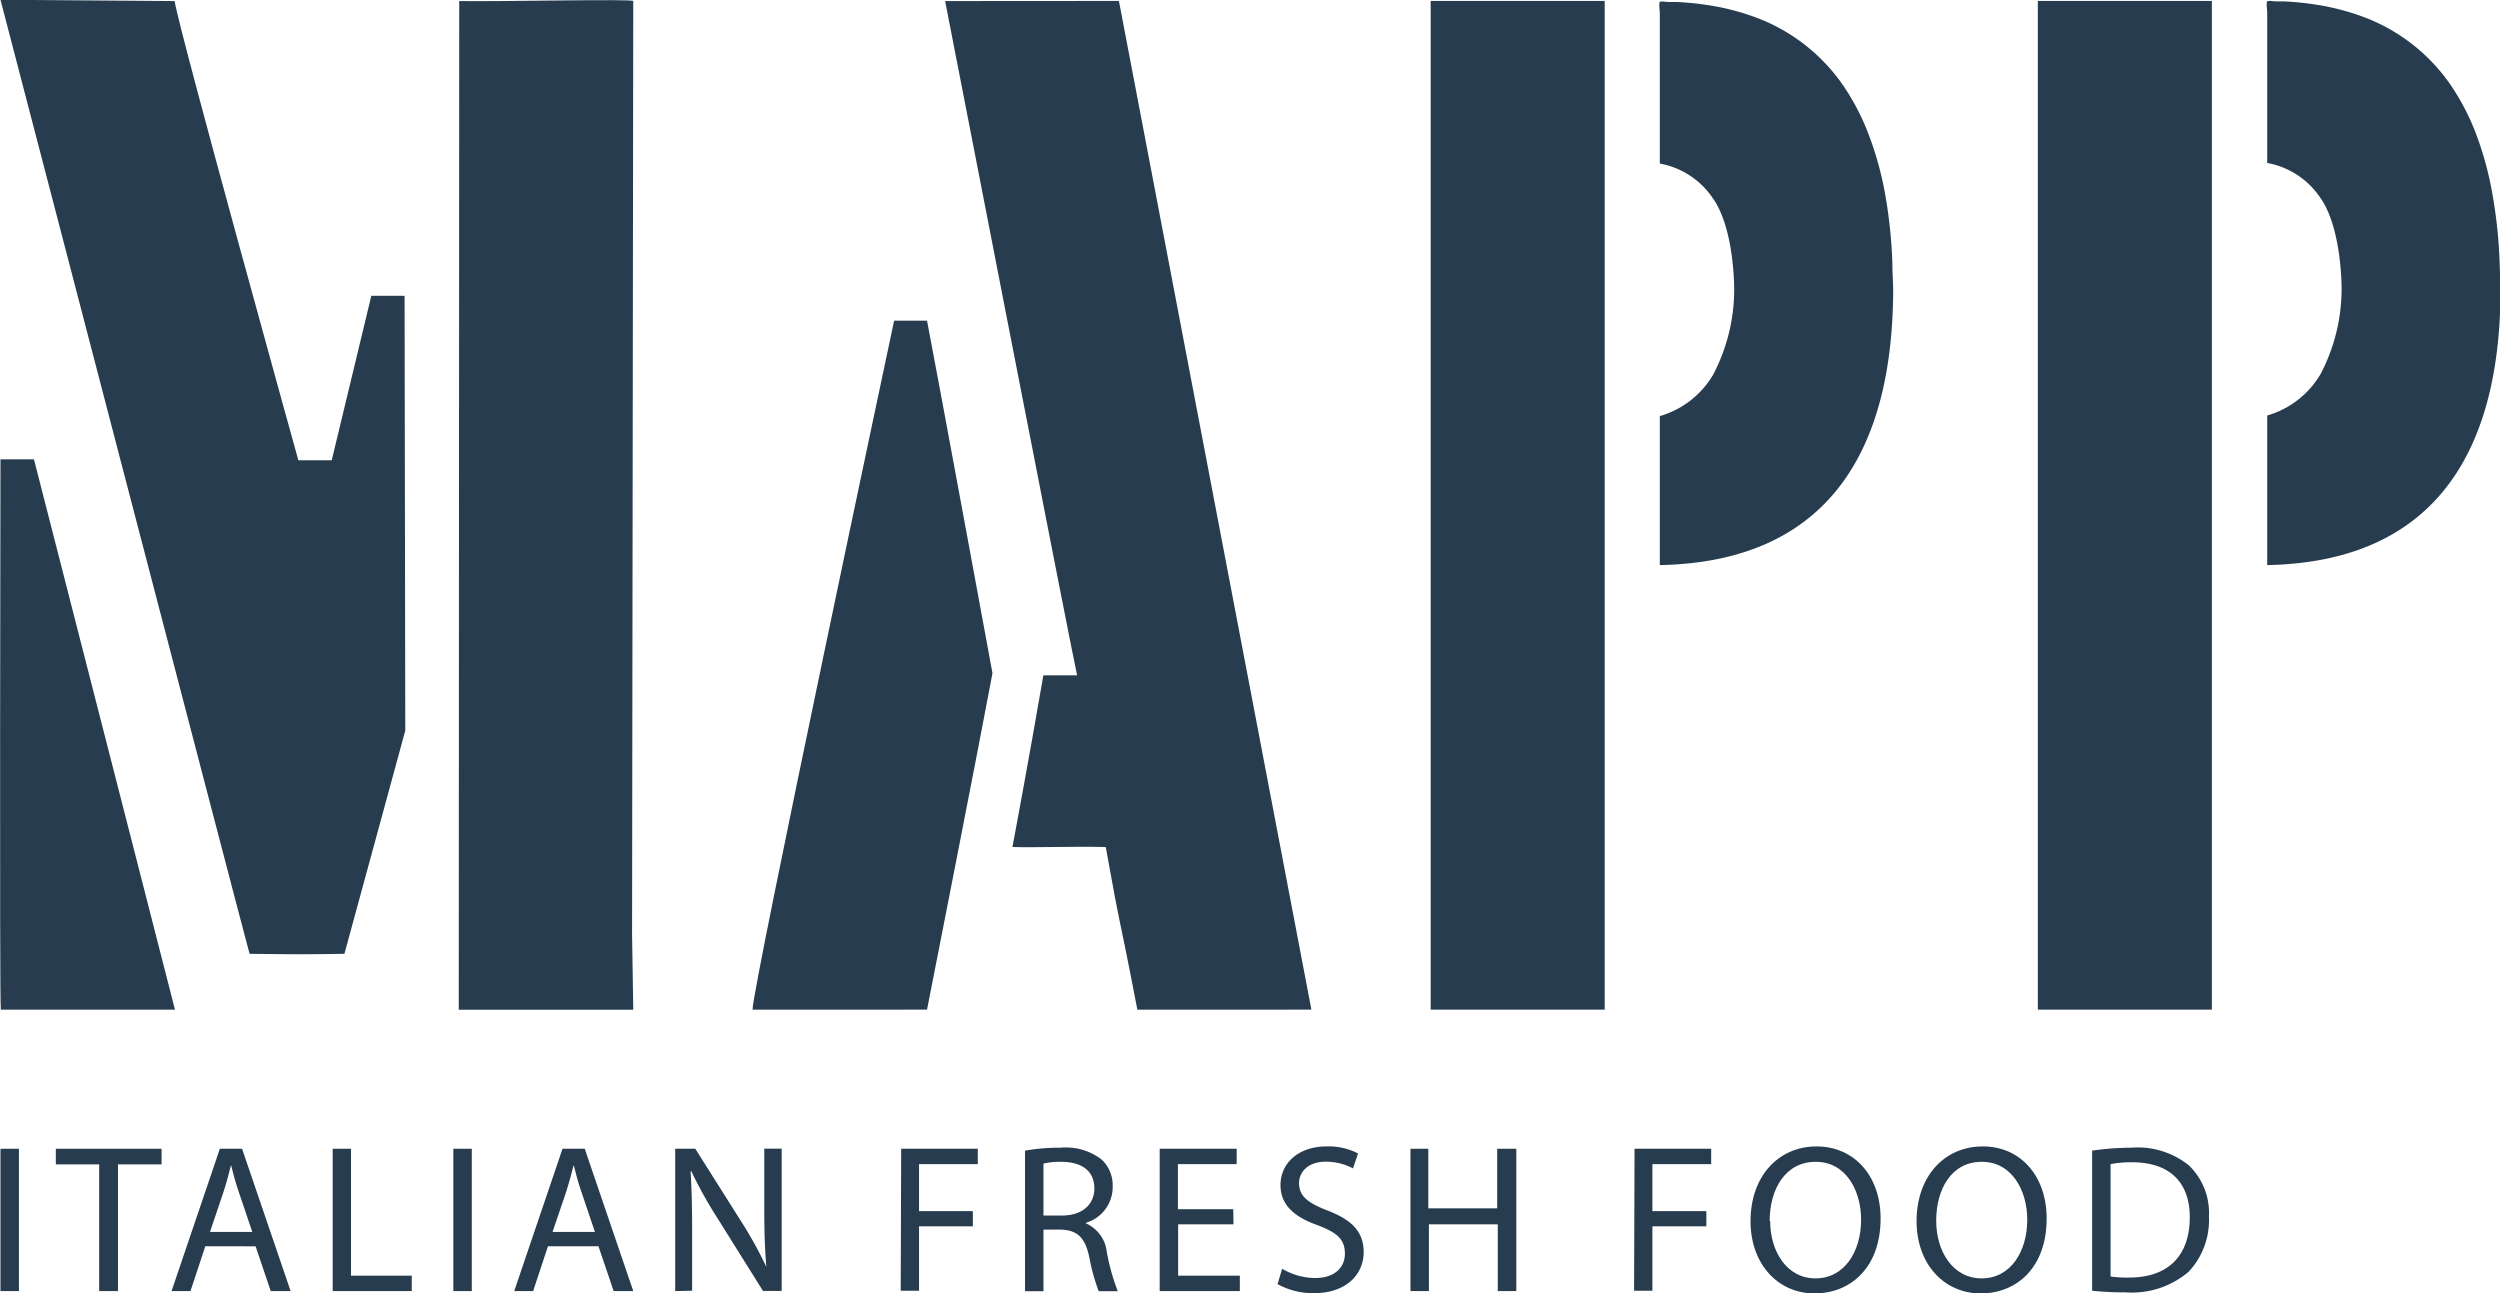
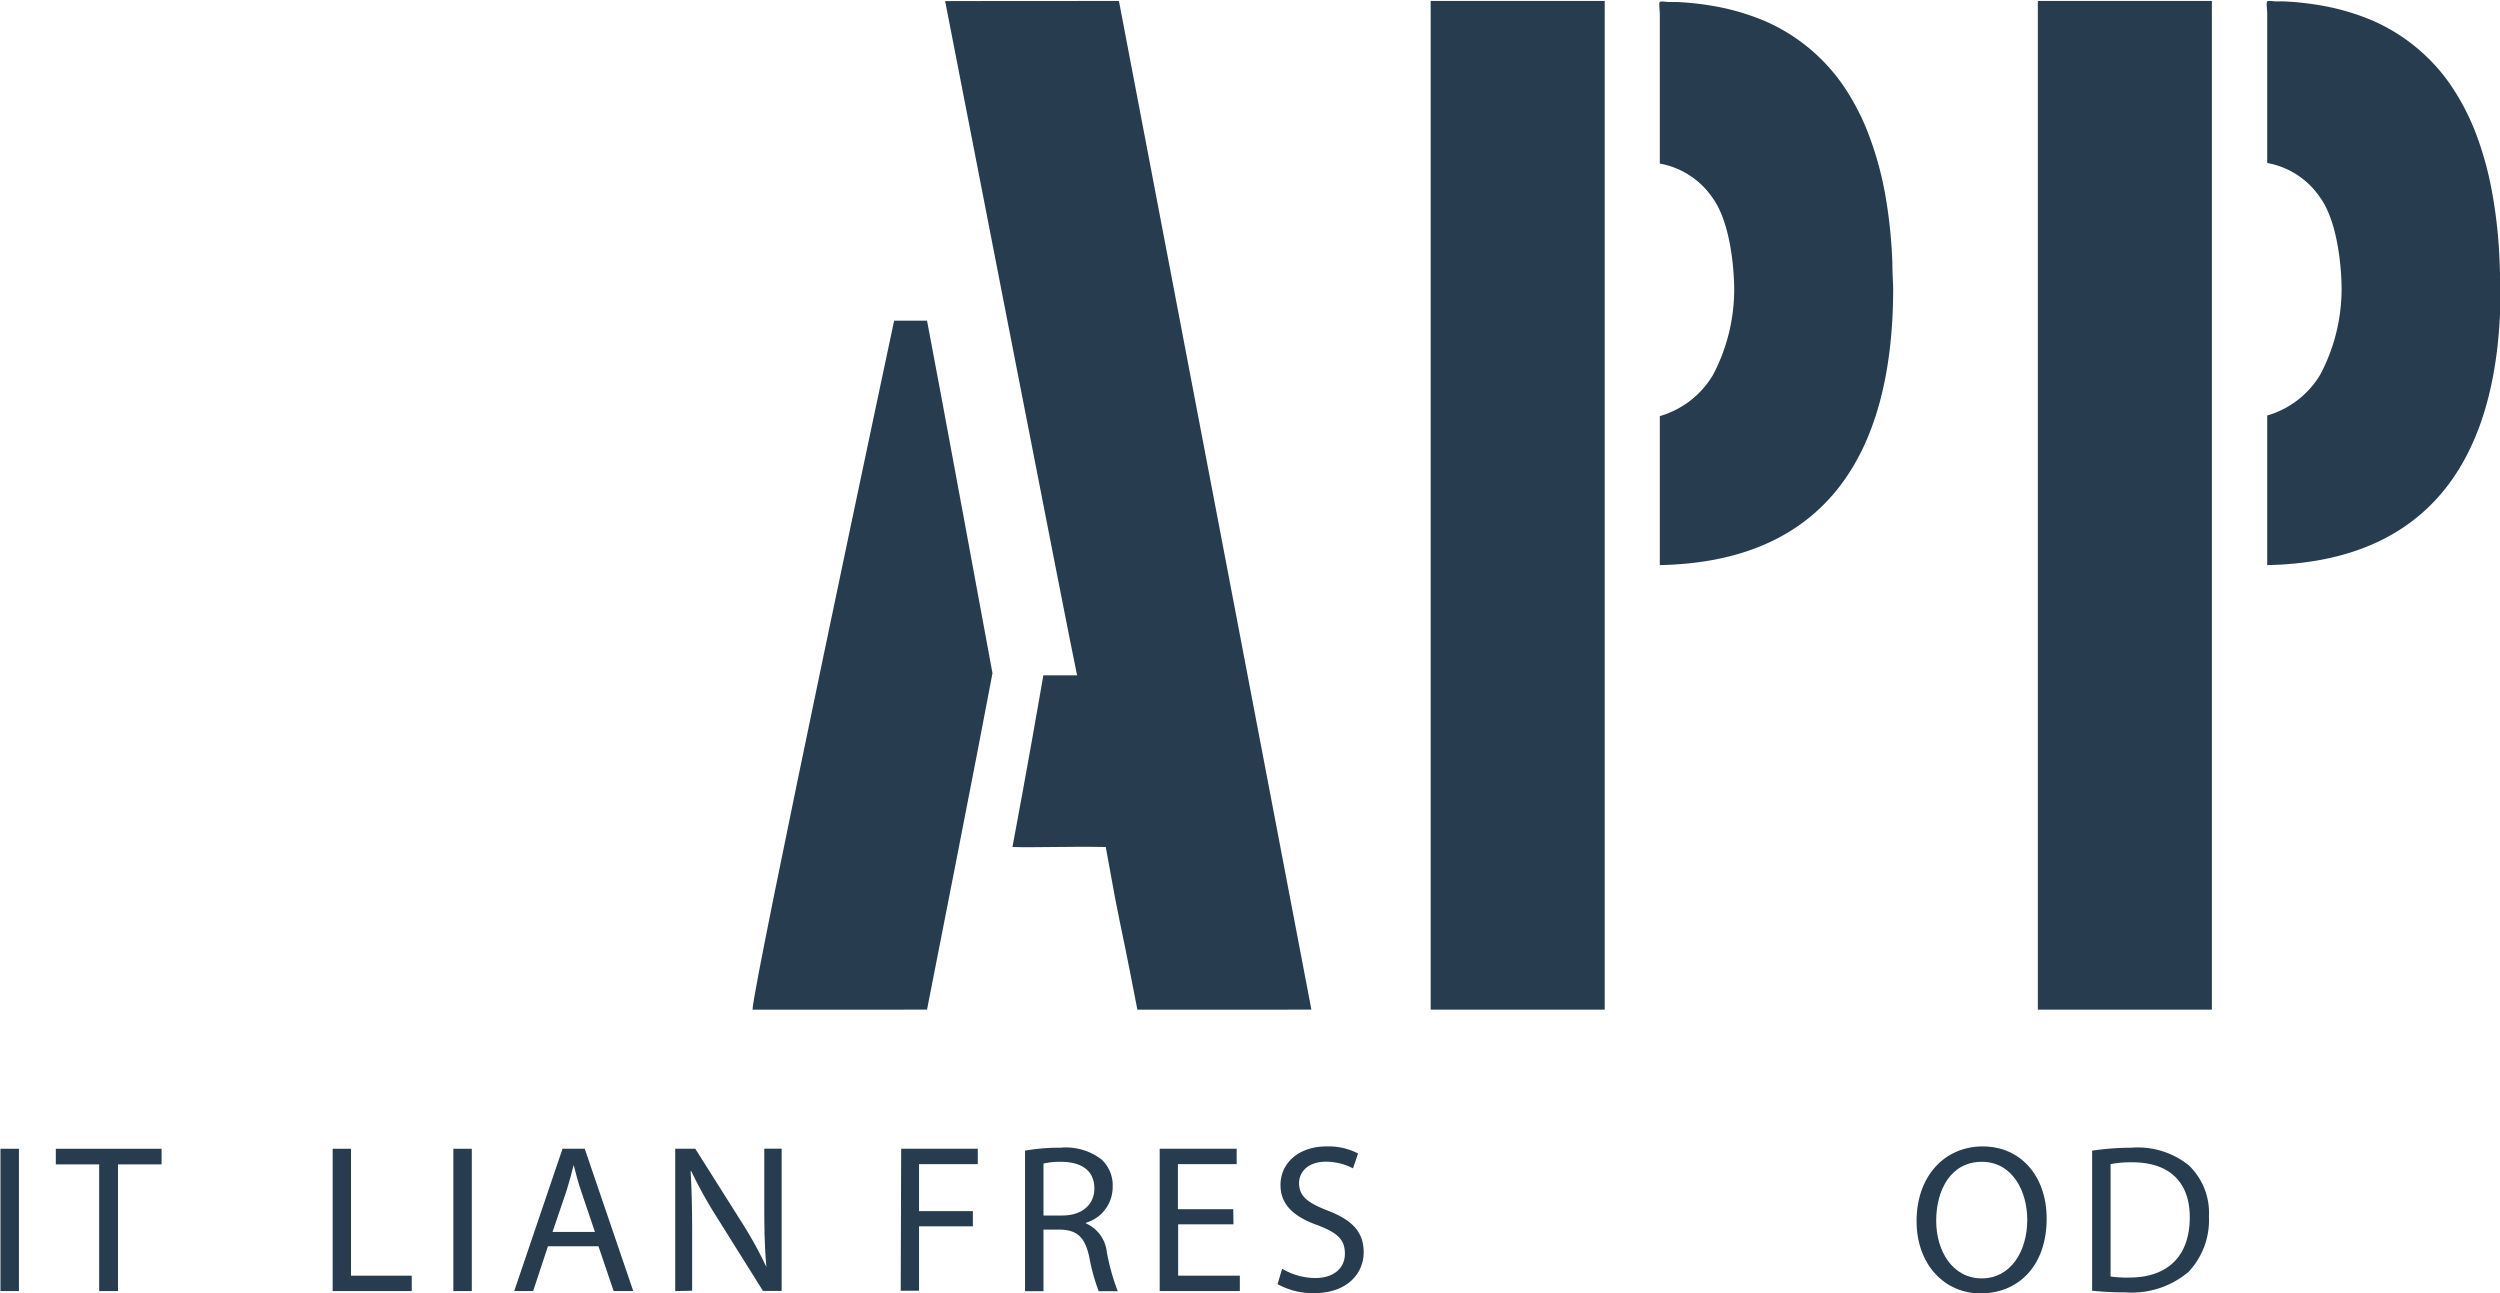
<svg xmlns="http://www.w3.org/2000/svg" id="Calque_1" data-name="Calque 1" viewBox="0 0 212.75 110.07">
  <defs>
    <style>.cls-1{fill:#273c4e;}</style>
  </defs>
  <title>MAPP_Logo-couleur</title>
  <path class="cls-1" d="M181.57,469.27v12.11H180V469.27Z" transform="translate(-179.96 -371.51)" />
  <path class="cls-1" d="M188.4,470.6h-3.69v-1.33h9v1.33H190v10.78H188.4Z" transform="translate(-179.96 -371.51)" />
-   <path class="cls-1" d="M197.43,477.57l-1.26,3.81h-1.61l4.11-12.11h1.89l4.13,12.11H203l-1.29-3.81Zm4-1.22-1.18-3.49c-.27-.79-.45-1.5-.63-2.21h0c-.18.72-.37,1.46-.61,2.2l-1.18,3.5Z" transform="translate(-179.96 -371.51)" />
  <path class="cls-1" d="M208.27,469.27h1.56v10.8H215v1.31h-6.73Z" transform="translate(-179.96 -371.51)" />
  <path class="cls-1" d="M220.11,469.27v12.11h-1.57V469.27Z" transform="translate(-179.96 -371.51)" />
  <path class="cls-1" d="M226.59,477.57l-1.26,3.81h-1.61l4.11-12.11h1.89l4.13,12.11h-1.67l-1.29-3.81Zm4-1.22-1.18-3.49c-.27-.79-.45-1.5-.63-2.21h0c-.18.72-.38,1.46-.61,2.2l-1.19,3.5Z" transform="translate(-179.96 -371.51)" />
  <path class="cls-1" d="M237.42,481.38V469.27h1.71L243,475.4a34.91,34.91,0,0,1,2.18,3.93h0c-.14-1.62-.18-3.09-.18-5v-5.07h1.48v12.11h-1.59l-3.84-6.14a36.79,36.79,0,0,1-2.26-4.05l-.06,0c.09,1.53.13,3,.13,5v5.17Z" transform="translate(-179.96 -371.51)" />
  <path class="cls-1" d="M256.65,469.27h6.52v1.31h-5v4h4.58v1.29h-4.58v5.48h-1.56Z" transform="translate(-179.96 -371.51)" />
  <path class="cls-1" d="M267.19,469.43a16.5,16.5,0,0,1,3-.25,5,5,0,0,1,3.51,1,3,3,0,0,1,.95,2.3,3.18,3.18,0,0,1-2.28,3.09v.05a3,3,0,0,1,1.78,2.45,18.74,18.74,0,0,0,.93,3.32h-1.62a16.4,16.4,0,0,1-.8-2.89c-.36-1.67-1-2.3-2.43-2.35h-1.47v5.24h-1.57Zm1.57,5.52h1.6c1.67,0,2.73-.92,2.73-2.3,0-1.56-1.14-2.25-2.79-2.27a6.4,6.4,0,0,0-1.54.15Z" transform="translate(-179.96 -371.51)" />
  <path class="cls-1" d="M284.93,475.7h-4.71v4.37h5.25v1.31h-6.82V469.27h6.55v1.31h-5v3.83h4.71Z" transform="translate(-179.96 -371.51)" />
  <path class="cls-1" d="M289.07,479.48a5.6,5.6,0,0,0,2.81.79c1.6,0,2.53-.85,2.53-2.07s-.65-1.78-2.28-2.41c-2-.7-3.2-1.72-3.2-3.43,0-1.89,1.56-3.29,3.92-3.29a5.45,5.45,0,0,1,2.68.6l-.43,1.27a4.94,4.94,0,0,0-2.3-.57c-1.66,0-2.29,1-2.29,1.81,0,1.13.74,1.69,2.41,2.34,2.05.79,3.09,1.78,3.09,3.56s-1.38,3.48-4.24,3.48a6.27,6.27,0,0,1-3.09-.77Z" transform="translate(-179.96 -371.51)" />
-   <path class="cls-1" d="M301.51,469.27v5.07h5.86v-5.07H309v12.11h-1.58V475.7h-5.86v5.68h-1.57V469.27Z" transform="translate(-179.96 -371.51)" />
-   <path class="cls-1" d="M319.06,469.27h6.52v1.31h-5v4h4.59v1.29h-4.59v5.48h-1.56Z" transform="translate(-179.96 -371.51)" />
-   <path class="cls-1" d="M340,475.2c0,4.17-2.54,6.38-5.63,6.38s-5.44-2.48-5.44-6.15c0-3.84,2.39-6.36,5.62-6.36S340,471.61,340,475.2Zm-9.4.2c0,2.59,1.4,4.9,3.86,4.9s3.88-2.28,3.88-5c0-2.41-1.25-4.92-3.86-4.92S330.56,472.74,330.56,475.4Z" transform="translate(-179.96 -371.51)" />
  <path class="cls-1" d="M354.13,475.2c0,4.17-2.53,6.38-5.62,6.38s-5.45-2.48-5.45-6.15c0-3.84,2.39-6.36,5.63-6.36S354.13,471.61,354.13,475.2Zm-9.4.2c0,2.59,1.41,4.9,3.87,4.9s3.88-2.28,3.88-5c0-2.41-1.26-4.92-3.87-4.92S344.73,472.74,344.73,475.4Z" transform="translate(-179.96 -371.51)" />
  <path class="cls-1" d="M358,469.43a23.1,23.1,0,0,1,3.33-.25,6.93,6.93,0,0,1,4.91,1.51,5.61,5.61,0,0,1,1.7,4.35,6.42,6.42,0,0,1-1.74,4.71,7.47,7.47,0,0,1-5.36,1.74,25.48,25.48,0,0,1-2.84-.14Zm1.57,10.71a10,10,0,0,0,1.58.09c3.34,0,5.16-1.87,5.16-5.14,0-2.85-1.6-4.67-4.91-4.67a8.83,8.83,0,0,0-1.83.16Z" transform="translate(-179.96 -371.51)" />
-   <path class="cls-1" d="M180,410.6h2.85l12,46.83c-1.12,0-14.82,0-14.82,0C179.91,456.81,180,410.6,180,410.6Zm14.82-39c.37,2.49,10.53,39.08,10.53,39.08h2.84l3.37-14h2.83c0,2,.06,37,.06,37l-5.18,19c-3.69.05-3.69.05-8.07,0-.5-1.75-21.2-81.19-21.2-81.19Zm24.22,0c3.35.06,14.94-.2,14.81,0,0,2.93-.1,79.42-.1,79.42l.1,6.42H219Z" transform="translate(-179.96 -371.51)" />
  <path class="cls-1" d="M256.05,398.8h2.8c.79,4.06,5.57,30,5.57,30-1.08,5.82-5.57,28.63-5.57,28.63H244C244,455.5,256.05,398.8,256.05,398.8Zm19.13-27.21,16.38,85.84H276.75c-1.9-9.84-1.22-5.64-2.69-13.84-3.19-.06-6,.06-7.94,0,0,0,1.32-7,2.63-14.61h2.87c-.52-2.31-11.23-57.38-11.23-57.38Z" transform="translate(-179.96 -371.51)" />
  <path class="cls-1" d="M301.71,457.43h14.81V371.59H301.71Z" transform="translate(-179.96 -371.51)" />
  <path class="cls-1" d="M341,393.89a41.42,41.42,0,0,0-.62-5.89A28.34,28.34,0,0,0,339,383a20,20,0,0,0-2.16-4.18,15.66,15.66,0,0,0-6.81-5.57,20.11,20.11,0,0,0-4.7-1.3,24.26,24.26,0,0,0-2.69-.27l-.7,0c-.14,0-.63-.09-.73,0s0,.76,0,1v12.75a6.91,6.91,0,0,1,4.49,2.92c1.56,2.15,1.84,6.19,1.84,7.86a15.61,15.61,0,0,1-1.8,7.2,7.77,7.77,0,0,1-4.53,3.51V419.6c13.75-.27,19.85-9,19.86-23.53C341.05,395.34,341,394.61,341,393.89Z" transform="translate(-179.96 -371.51)" />
  <path class="cls-1" d="M353.38,457.43h14.81V371.59H353.38Z" transform="translate(-179.96 -371.51)" />
  <path class="cls-1" d="M392.68,393.89a41.42,41.42,0,0,0-.62-5.89,28.34,28.34,0,0,0-1.37-5.05,20,20,0,0,0-2.16-4.18,15.66,15.66,0,0,0-6.81-5.57,20.11,20.11,0,0,0-4.7-1.3,24.26,24.26,0,0,0-2.69-.27l-.7,0c-.14,0-.63-.09-.73,0s0,.76,0,1v12.75a6.91,6.91,0,0,1,4.49,2.92c1.56,2.15,1.84,6.19,1.84,7.86a15.61,15.61,0,0,1-1.8,7.2,7.77,7.77,0,0,1-4.53,3.51V419.6c13.75-.27,19.85-9,19.86-23.53C392.72,395.34,392.71,394.61,392.68,393.89Z" transform="translate(-179.96 -371.51)" />
</svg>